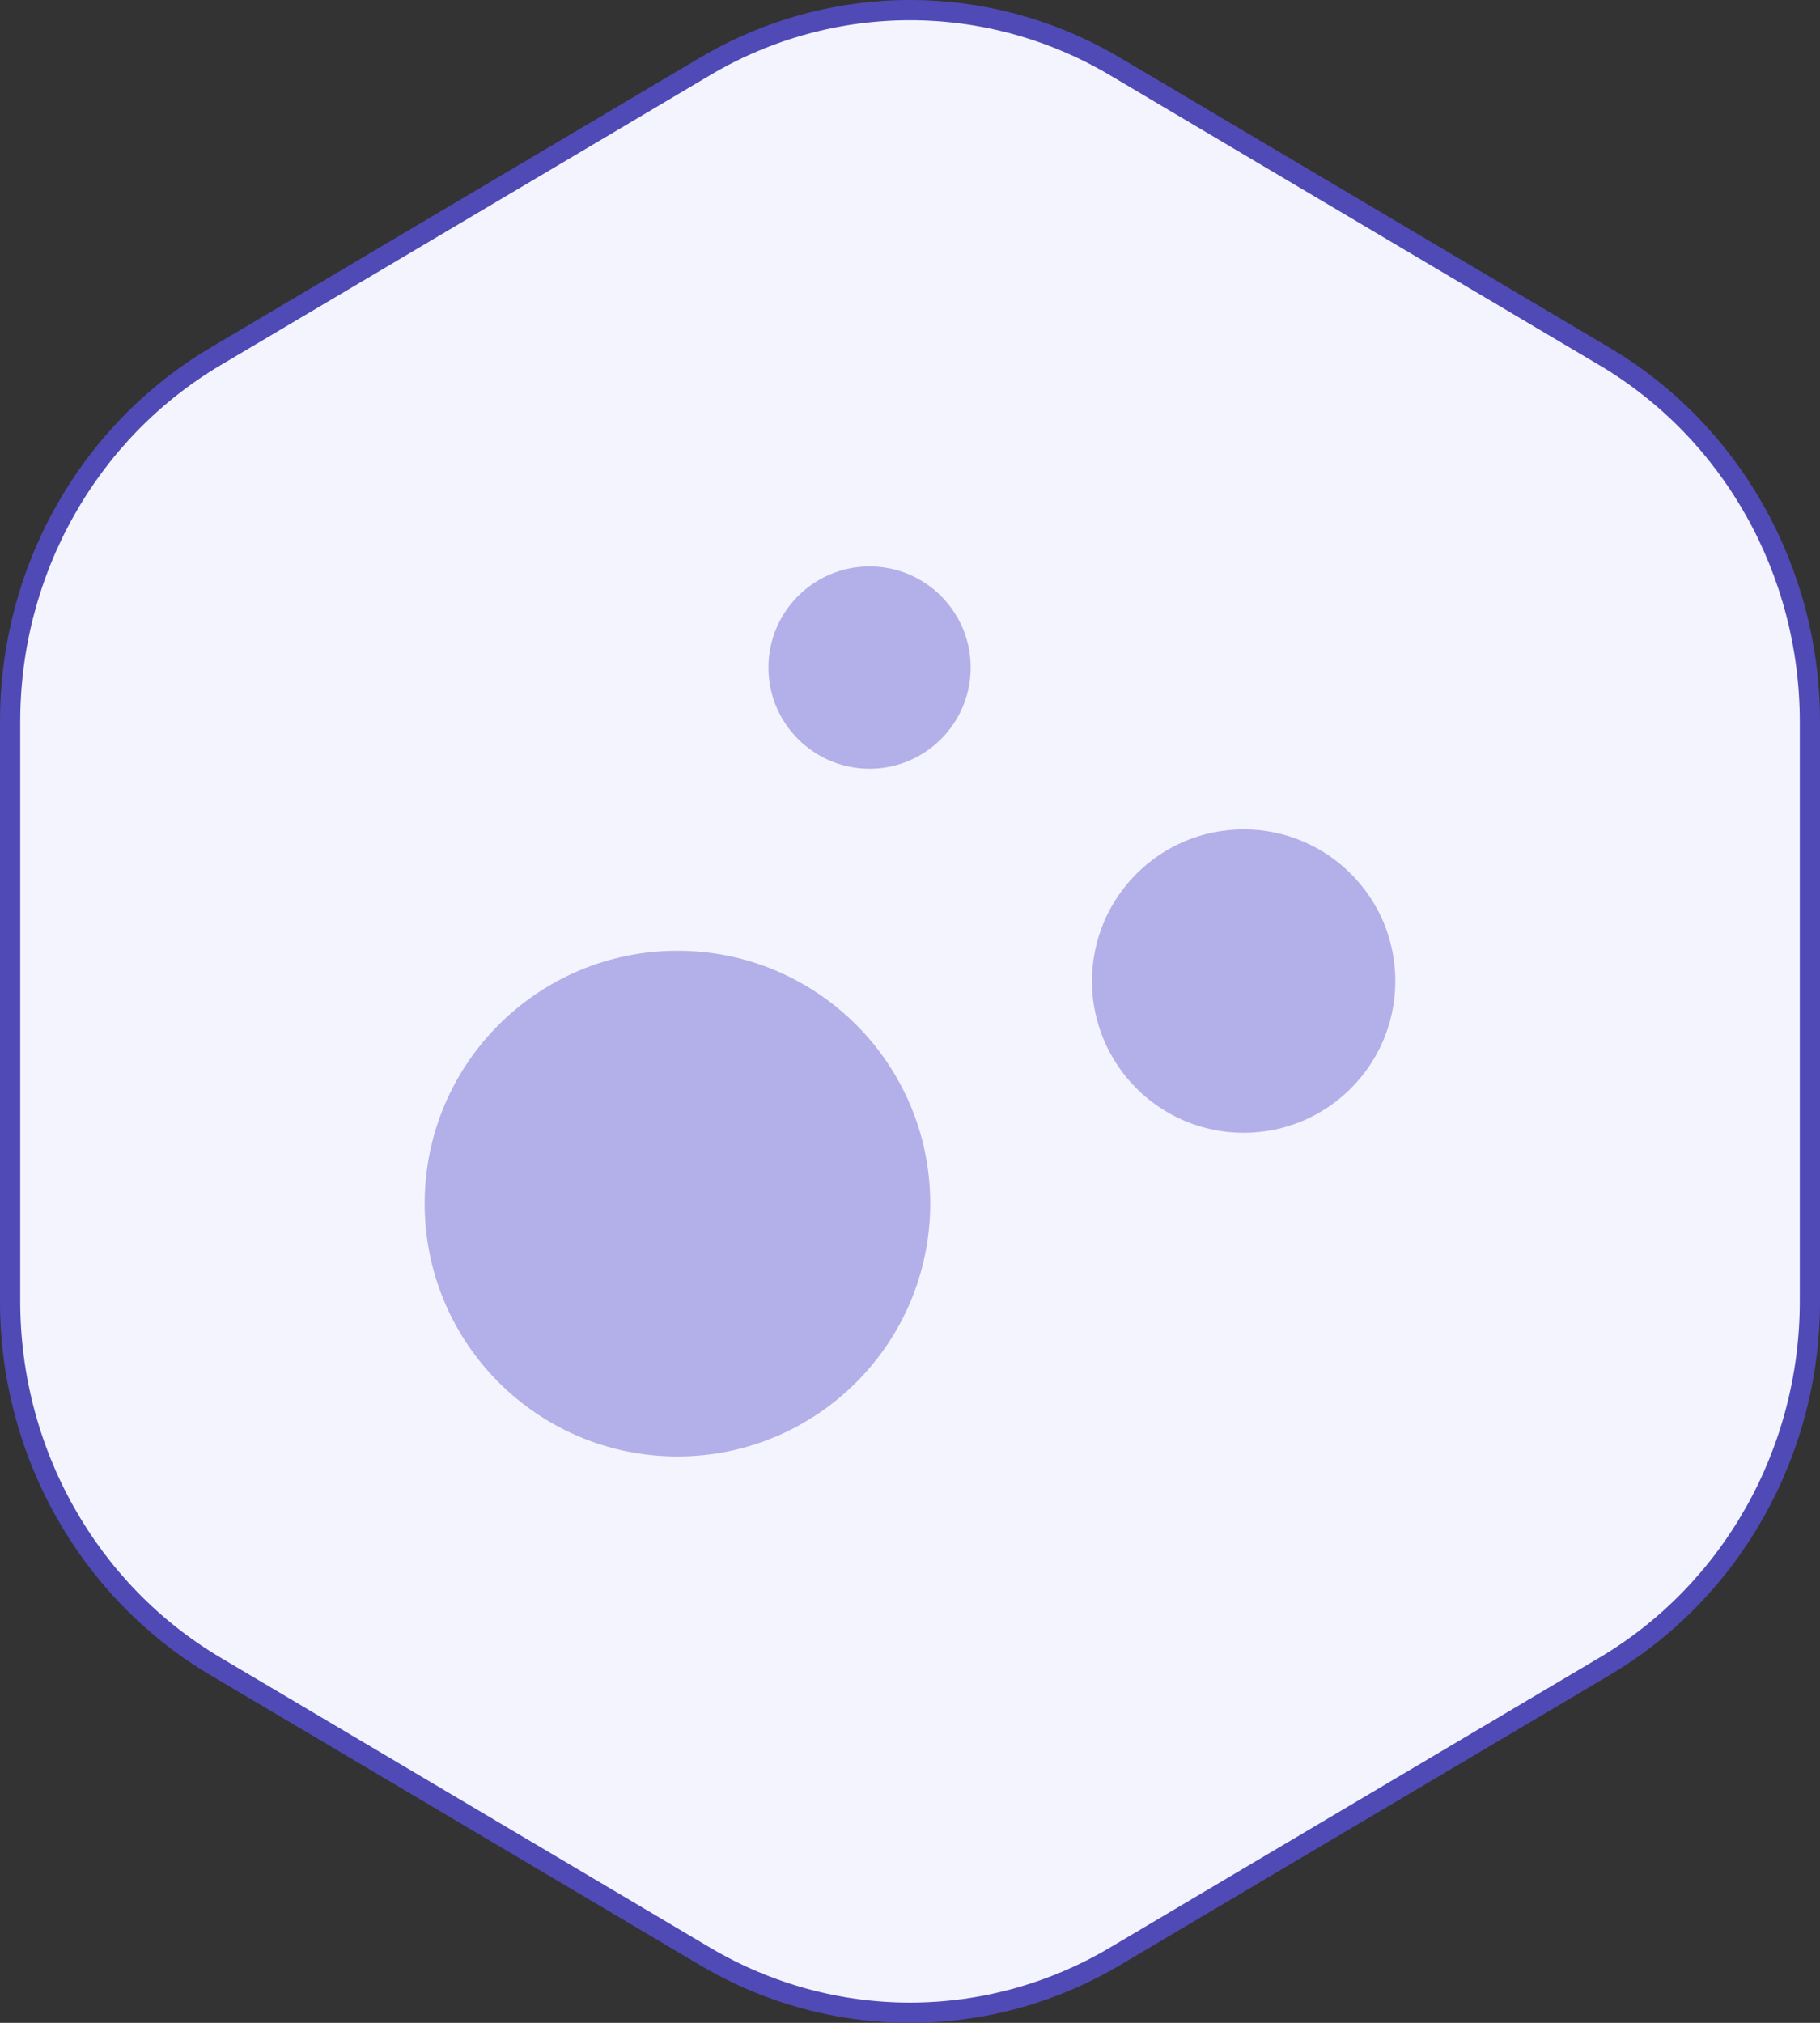
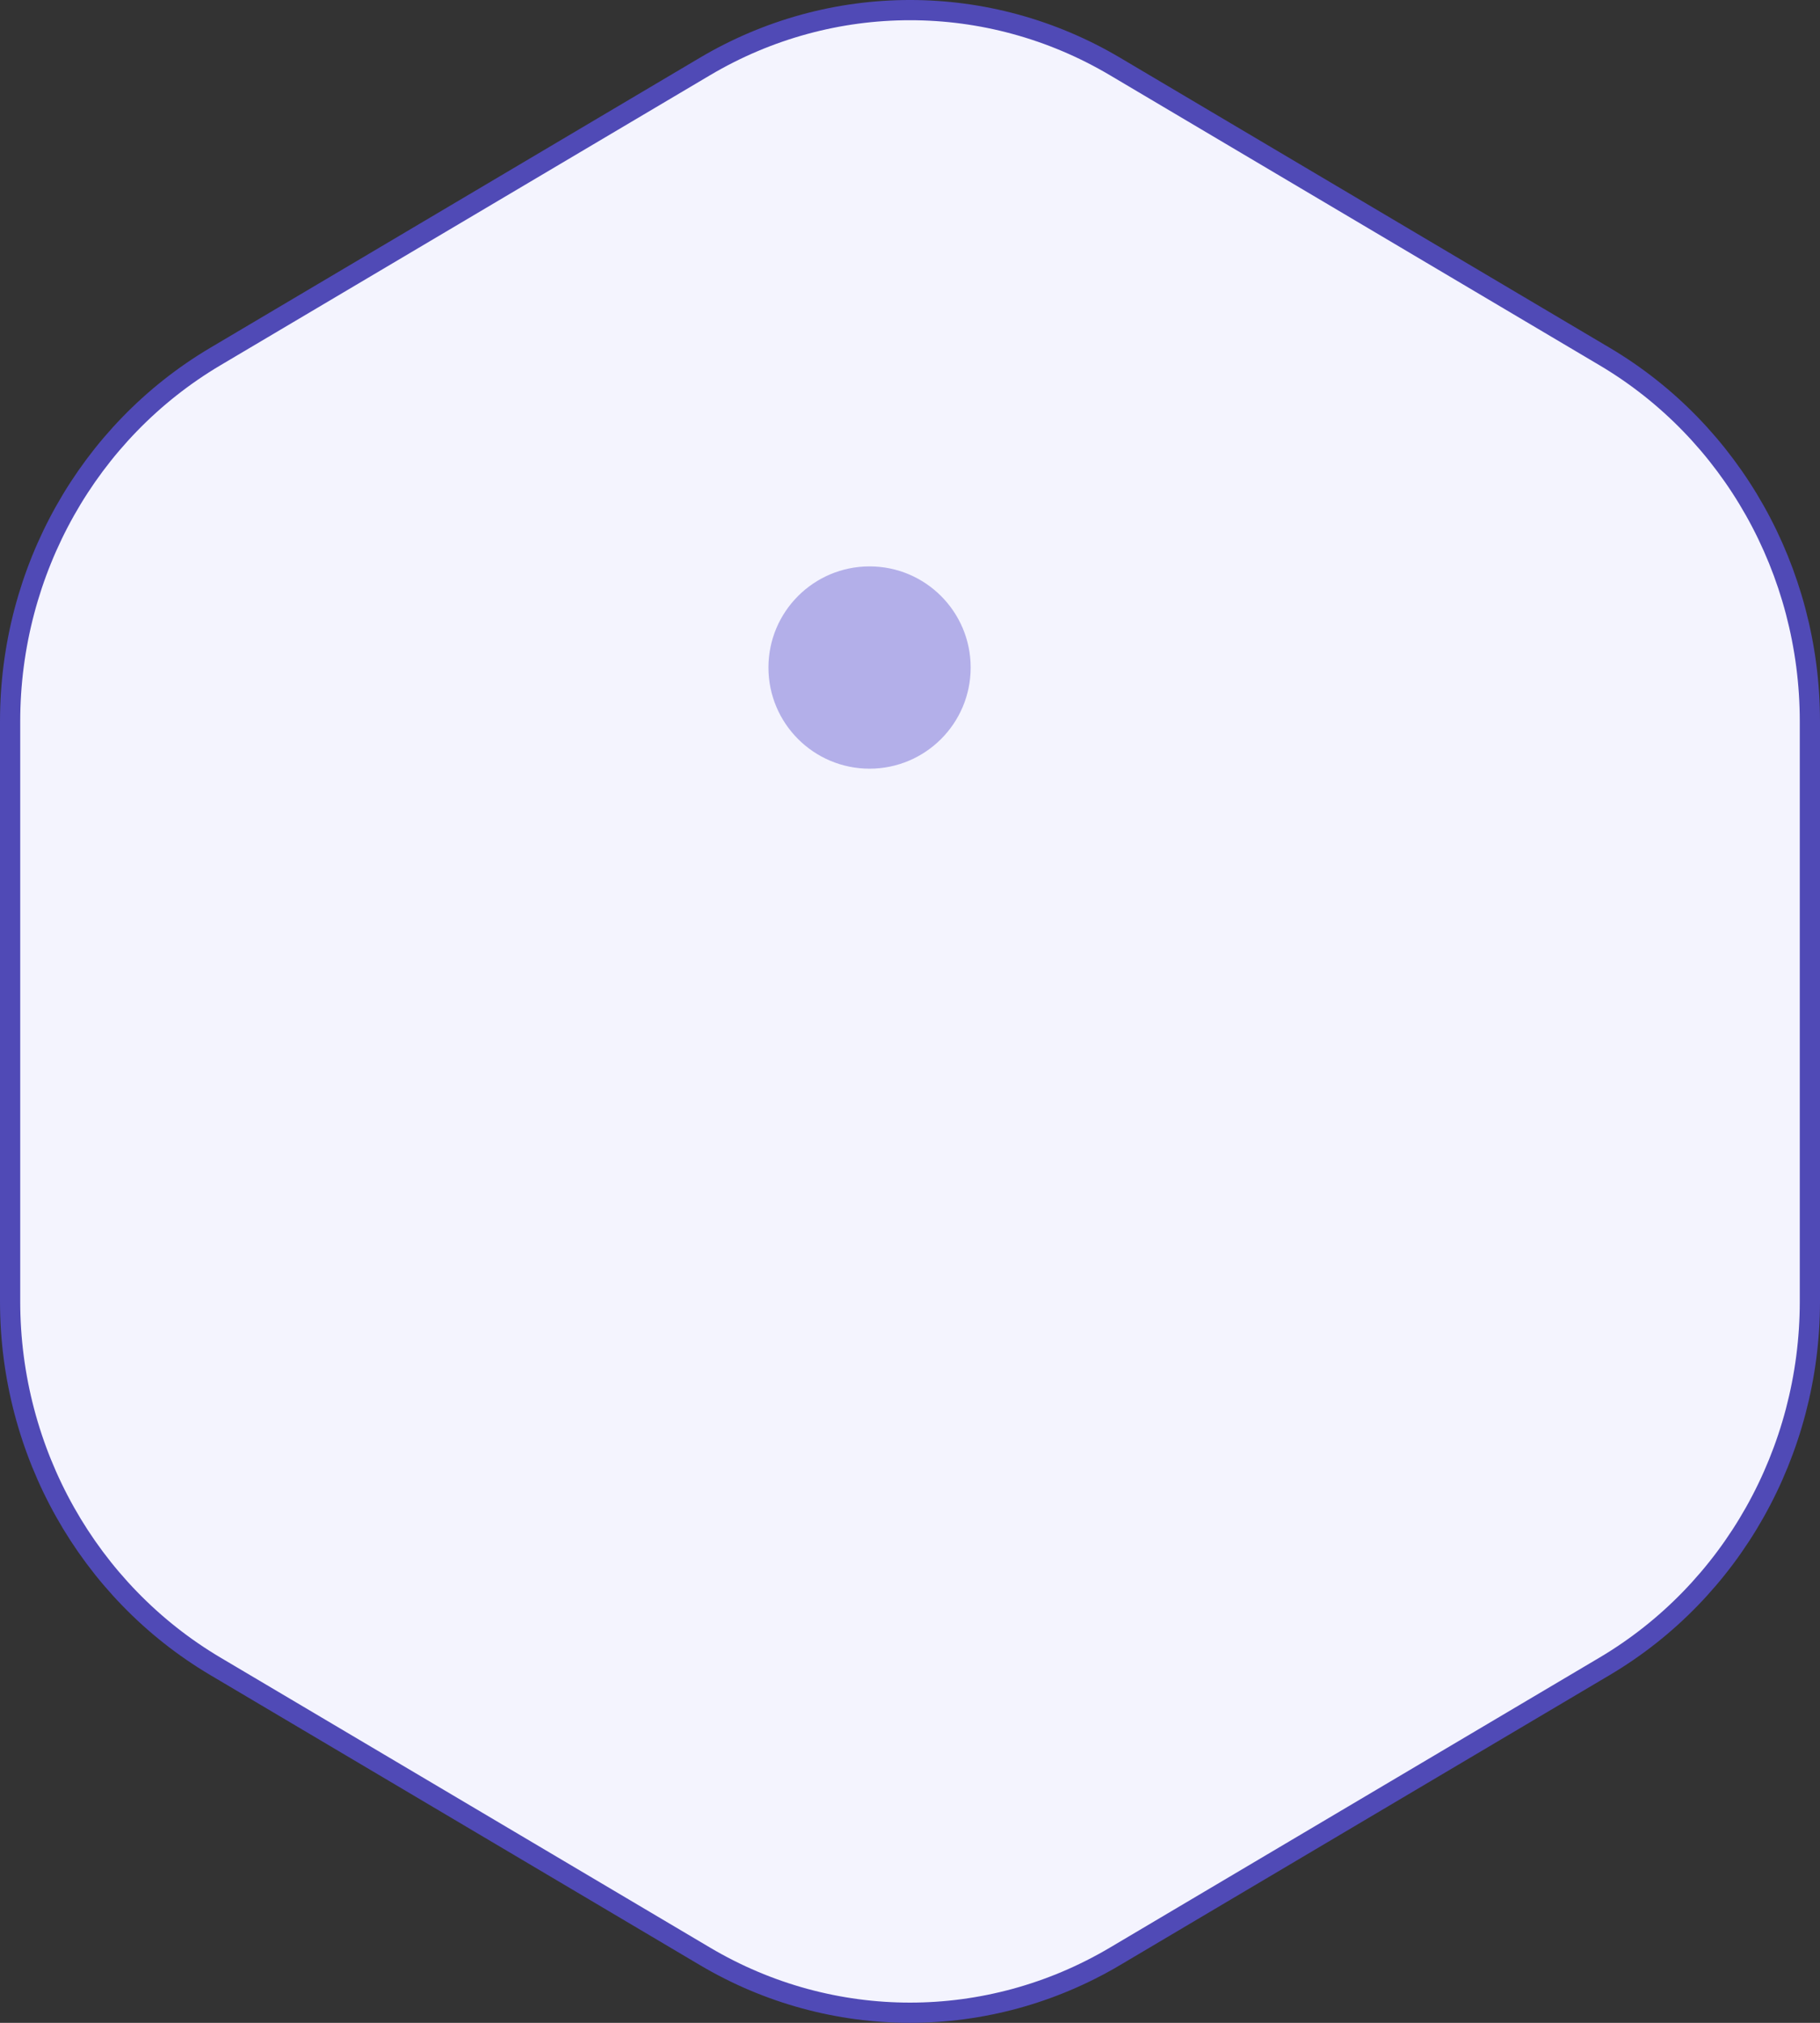
<svg xmlns="http://www.w3.org/2000/svg" viewBox="0 0 90 100" fill="none">
  <rect x="0" y="0" width="90" height="100" fill="#333333" stroke="none" />
  <g clipPath="url(#clip0_28_37)">
    <path d="M79.353 17.627C85.628 21.343 89.5 28.215 89.5 35.66V64.34C89.5 71.784 85.628 78.657 79.353 82.373L55.138 96.713C48.864 100.429 41.136 100.429 34.862 96.713L10.647 82.373C4.372 78.657 0.5 71.784 0.5 64.34L0.5 35.66C0.5 28.215 4.372 21.343 10.647 17.627L34.862 3.286C41.136 -0.429 48.864 -0.429 55.138 3.286L79.353 17.627Z" fill="#F4F4FE" stroke="#504AB6" />
    <path d="M48 33C48 35.761 45.761 38 43 38C40.239 38 38 35.761 38 33C38 30.239 40.239 28 43 28C45.761 28 48 30.239 48 33Z" fill="#B3AFE9" />
-     <path d="M69 48.5C69 52.642 65.642 56 61.5 56C57.358 56 54 52.642 54 48.5C54 44.358 57.358 41 61.5 41C65.642 41 69 44.358 69 48.5Z" fill="#B3AFE9" />
-     <path d="M46 59.5C46 66.404 40.404 72 33.5 72C26.596 72 21 66.404 21 59.5C21 52.596 26.596 47 33.5 47C40.404 47 46 52.596 46 59.5Z" fill="#B3AFE9" />
  </g>
  <defs>
    <clipPath id="clip0_28_37">
      <rect width="90" height="100" fill="white" />
    </clipPath>
  </defs>
</svg>